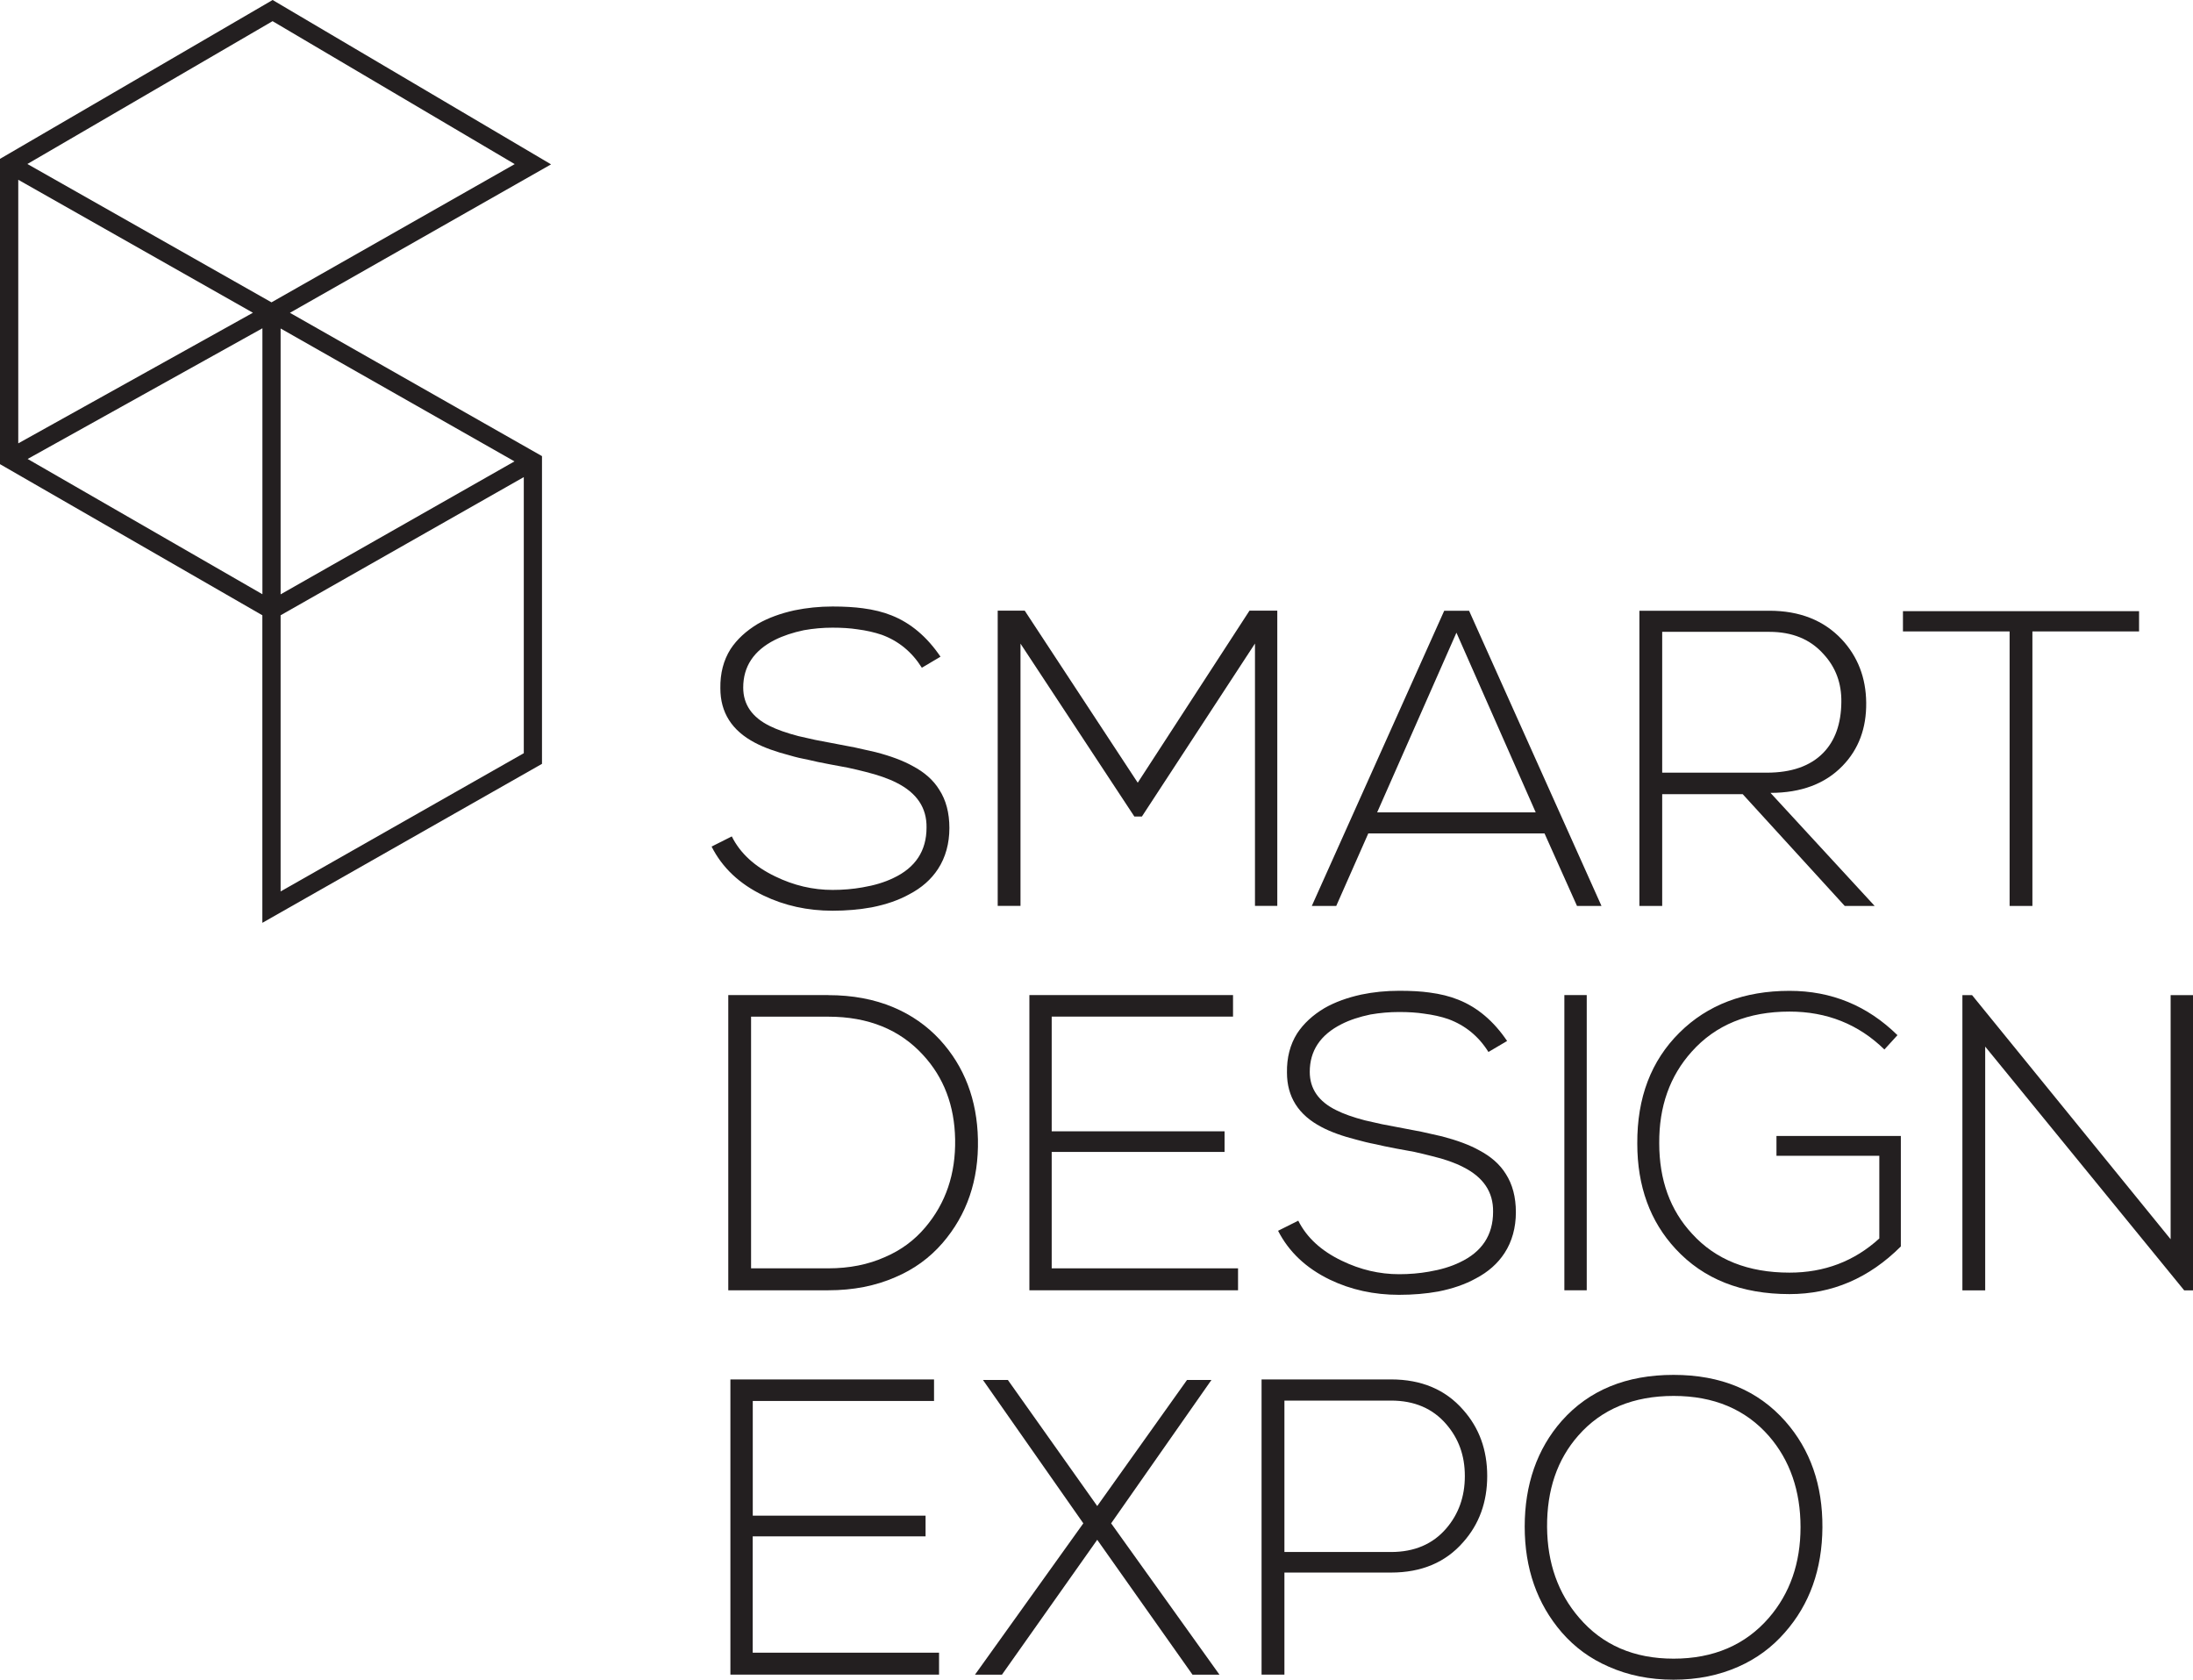
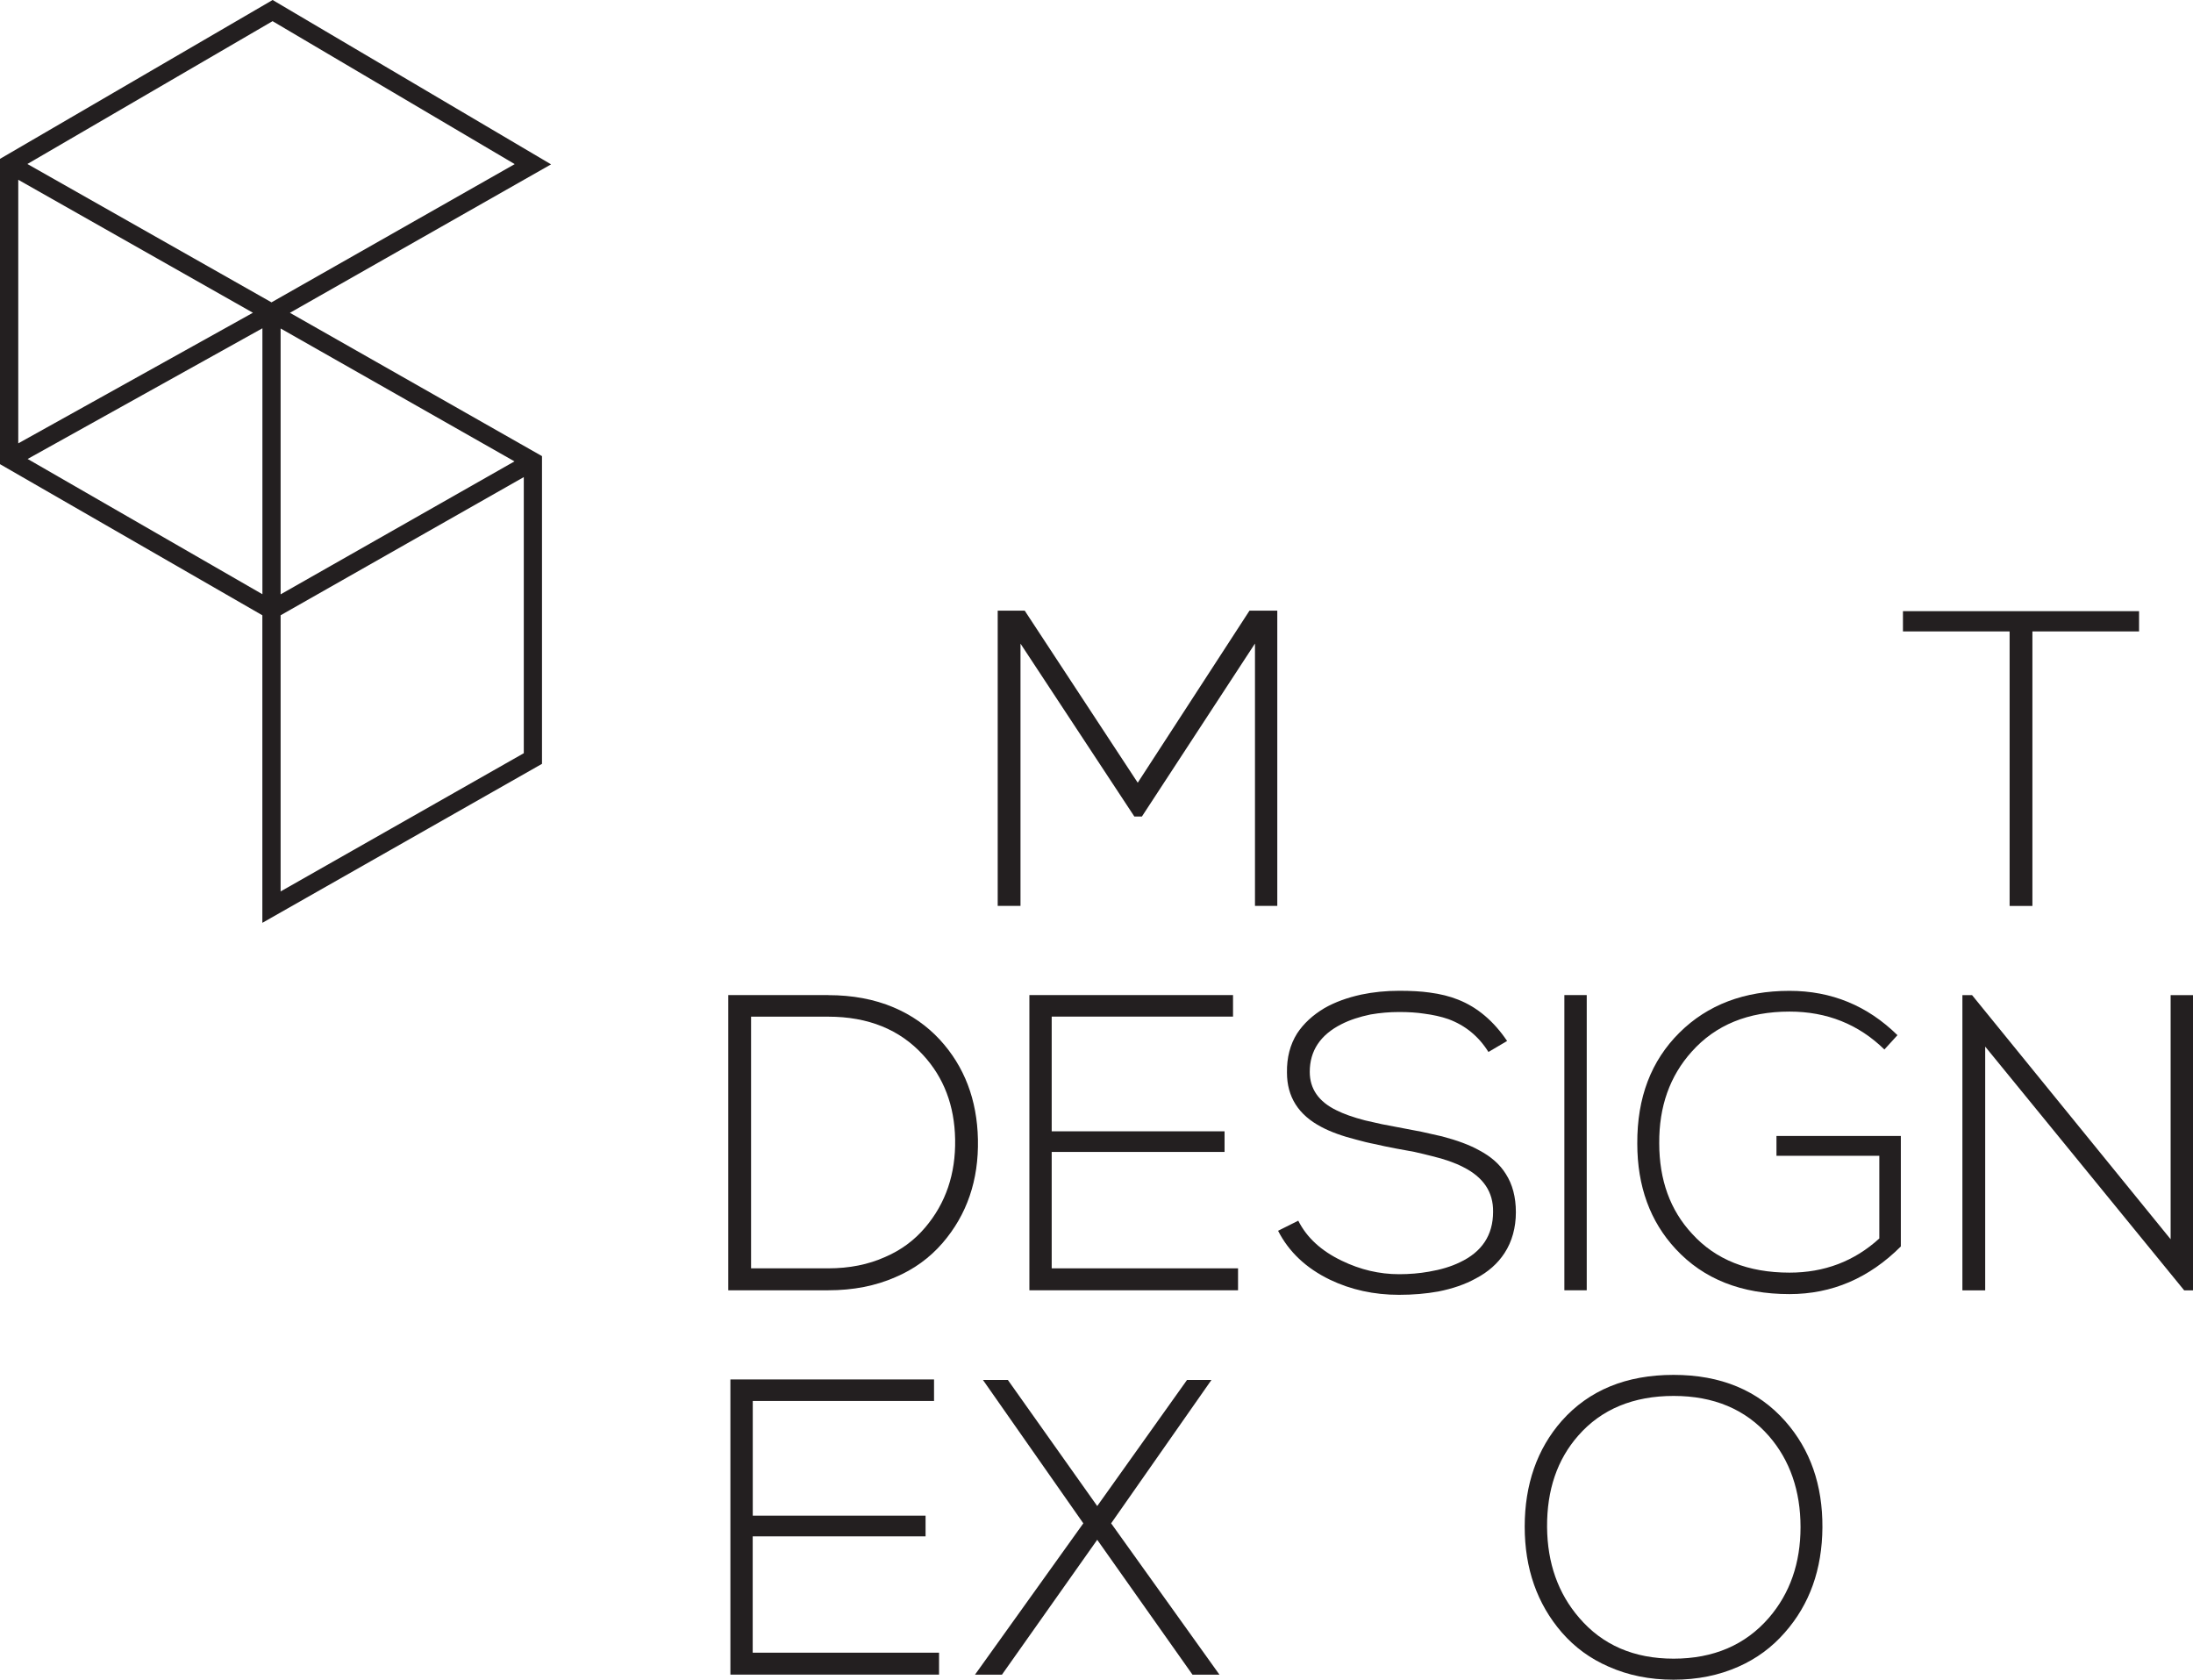
<svg xmlns="http://www.w3.org/2000/svg" id="Warstwa_2" viewBox="0 0 362.7 277.79">
  <defs>
    <style>.cls-1{fill:#231f20;stroke-width:0px;}</style>
  </defs>
  <g id="Warstwa_1-2">
-     <path class="cls-1" d="m152.46,110.42c-1.63-2.6-3.84-4.42-6.62-5.44-1.21-.41-2.56-.72-4.04-.91-1.16-.18-2.53-.27-4.11-.27s-3.17.14-4.74.42c-1.81.38-3.41.91-4.81,1.61-3.49,1.77-5.22,4.4-5.22,7.88,0,2.79,1.46,4.91,4.39,6.35,1.21.6,2.78,1.16,4.74,1.67l2.79.63,6.55,1.25,3.42.77c2.52.65,4.56,1.42,6.14,2.3,1.95,1.03,3.42,2.33,4.39,3.91,1.12,1.72,1.68,3.83,1.68,6.35s-.63,4.85-1.88,6.76c-1.12,1.72-2.7,3.12-4.75,4.19-1.76.98-3.84,1.69-6.21,2.16-2.04.37-4.21.56-6.48.56-4.14,0-7.95-.84-11.44-2.52-3.95-1.9-6.81-4.6-8.57-8.09l3.34-1.68c1.39,2.79,3.79,4.99,7.19,6.62,3.06,1.49,6.22,2.23,9.48,2.23,1.72,0,3.37-.14,4.94-.42,1.96-.33,3.65-.84,5.1-1.54,3.67-1.72,5.5-4.51,5.5-8.36.05-3.26-1.61-5.72-4.95-7.4-1.35-.69-3.07-1.29-5.16-1.81-.89-.23-1.86-.46-2.93-.69l-3-.56c-1.49-.28-2.6-.51-3.34-.7-1.21-.23-2.28-.48-3.21-.76-2.37-.61-4.3-1.31-5.79-2.1-3.81-2-5.72-4.99-5.72-9-.04-2.46.51-4.62,1.68-6.48,1.07-1.63,2.59-3.02,4.53-4.19,1.72-.98,3.74-1.72,6.06-2.23,2-.41,4.1-.63,6.28-.63,1.95,0,3.62.1,5.02.29,1.76.23,3.35.62,4.74,1.18,3.16,1.25,5.86,3.53,8.1,6.83l-3.07,1.82Z" />
    <path class="cls-1" d="m207.55,106.44l-18.69,28.59h-1.25l-18.83-28.59v43.37h-3.77v-48.82h4.47l18.69,28.45,18.48-28.45h4.6v48.82h-3.69v-43.37Z" />
-     <path class="cls-1" d="m260.82,149.82l-5.37-11.99h-29.15l-5.3,11.99h-4.04l21.9-48.82h4.11l21.9,48.82h-4.05Zm-6.83-15.48l-13.11-29.71-13.11,29.71h26.22Z" />
-     <path class="cls-1" d="m310.05,149.82h-4.95l-16.87-18.48h-13.32v18.48h-3.77v-48.82h21.48c5.02,0,9.02,1.58,11.99,4.74,2.64,2.83,4,6.33,4.04,10.46.05,4.22-1.25,7.71-3.91,10.45-2.88,2.98-6.86,4.47-11.92,4.47l17.22,18.69Zm-35.14-22.04h17.29c4.09,0,7.21-1.09,9.35-3.28,1.95-2,2.95-4.79,2.99-8.37.05-3.11-.92-5.76-2.93-7.94-2.19-2.47-5.18-3.7-8.99-3.7h-17.71v23.29Z" />
    <path class="cls-1" d="m332.37,104.42h-17.64v-3.35h39.05v3.35h-17.64v45.4h-3.77v-45.4Z" />
    <path class="cls-1" d="m136.98,164.57c4,0,7.6.67,10.8,2.02,2.98,1.26,5.54,3.05,7.68,5.37,4.04,4.41,6.14,9.9,6.28,16.46.14,6.74-1.81,12.46-5.86,17.15-2.14,2.47-4.74,4.35-7.81,5.65-3.26,1.43-6.95,2.16-11.09,2.16h-16.53v-48.82h16.53Zm-12.76,3.56v41.62h12.76c3.49,0,6.62-.62,9.42-1.88,2.6-1.12,4.81-2.74,6.62-4.88,3.4-4,5.05-8.86,4.95-14.57-.1-5.58-1.87-10.23-5.3-13.95-3.86-4.22-9.09-6.34-15.69-6.34h-12.76Z" />
    <path class="cls-1" d="m173.94,187.09h28.59v3.41h-28.59v19.25h30.82v3.63h-34.51v-48.82h33.68v3.56h-29.99v18.96Z" />
    <path class="cls-1" d="m246.18,173.98c-1.62-2.6-3.84-4.41-6.62-5.44-1.21-.42-2.56-.72-4.05-.91-1.16-.18-2.53-.27-4.12-.27s-3.16.14-4.73.41c-1.81.38-3.42.9-4.81,1.61-3.49,1.77-5.23,4.4-5.23,7.88,0,2.79,1.46,4.91,4.39,6.34,1.21.61,2.78,1.17,4.74,1.68l2.79.63,6.55,1.25,3.42.77c2.51.66,4.56,1.42,6.13,2.3,1.95,1.03,3.42,2.32,4.4,3.9,1.11,1.72,1.67,3.84,1.67,6.35s-.63,4.85-1.88,6.75c-1.12,1.72-2.7,3.12-4.74,4.19-1.77.98-3.83,1.69-6.21,2.16-2.04.37-4.21.55-6.49.55-4.14,0-7.95-.83-11.43-2.5-3.95-1.91-6.8-4.61-8.58-8.09l3.34-1.67c1.4,2.79,3.79,4.99,7.19,6.62,3.07,1.49,6.23,2.23,9.48,2.23,1.73,0,3.38-.14,4.95-.42,1.95-.33,3.65-.84,5.09-1.54,3.67-1.72,5.51-4.51,5.51-8.36.05-3.26-1.6-5.72-4.95-7.4-1.35-.7-3.07-1.31-5.16-1.81-.89-.23-1.86-.46-2.92-.7l-3-.55c-1.48-.29-2.6-.51-3.34-.7-1.21-.23-2.28-.5-3.21-.76-2.37-.6-4.3-1.3-5.8-2.1-3.81-1.99-5.71-4.99-5.71-9-.04-2.46.51-4.62,1.68-6.48,1.07-1.63,2.58-3.03,4.53-4.19,1.72-.98,3.74-1.72,6.07-2.23,2-.42,4.1-.63,6.28-.63,1.95,0,3.63.09,5.02.29,1.77.23,3.35.62,4.74,1.18,3.16,1.25,5.86,3.53,8.09,6.83l-3.07,1.81Z" />
    <path class="cls-1" d="m258.73,213.38v-48.82h3.7v48.82h-3.7Z" />
    <path class="cls-1" d="m311.66,173.56c-4.28-4.18-9.51-6.27-15.69-6.27-6.83,0-12.23,2.2-16.18,6.63-3.63,4.04-5.41,9.09-5.37,15.13,0,6.09,1.81,11.09,5.44,14.99,3.9,4.29,9.27,6.42,16.11,6.42,5.76,0,10.72-1.88,14.85-5.65v-13.67h-17.01v-3.28h20.57v18.27c-5.26,5.25-11.39,7.88-18.41,7.88-7.95,0-14.22-2.48-18.83-7.46-4.23-4.55-6.35-10.37-6.35-17.44-.04-7.58,2.28-13.68,6.98-18.34,4.64-4.6,10.71-6.91,18.2-6.91,6.93,0,12.88,2.45,17.85,7.33l-2.16,2.37Z" />
    <path class="cls-1" d="m326.16,164.57l32.84,40.37v-40.37h3.7v48.82h-1.46l-32.91-40.31v40.31h-3.77v-48.82h1.6Z" />
    <path class="cls-1" d="m124.49,250.65h28.59v3.42h-28.59v19.24h30.82v3.63h-34.51v-48.82h33.68v3.56h-29.98v18.96Z" />
    <path class="cls-1" d="m196.32,228.21h4.04l-16.59,23.71,17.92,25.03h-4.46l-15.76-22.31-15.76,22.31h-4.46l17.92-25.03-16.6-23.71h4.12l14.78,20.85,14.85-20.85Z" />
-     <path class="cls-1" d="m212.43,260.07v16.87h-3.78v-48.82h21.42c5.01,0,9,1.68,11.92,5.03,2.65,2.97,3.98,6.62,3.98,10.94s-1.33,7.98-3.98,10.95c-2.92,3.35-6.91,5.02-11.92,5.02h-17.64Zm0-28.45v25.04h17.64c3.85,0,6.9-1.3,9.13-3.9,2.04-2.38,3.07-5.25,3.07-8.66s-1.03-6.2-3.07-8.57c-2.23-2.6-5.28-3.91-9.13-3.91h-17.64Z" />
    <path class="cls-1" d="m295.27,235.04c4.14,4.69,6.18,10.55,6.14,17.56-.05,6.93-2.11,12.72-6.21,17.37-2.14,2.46-4.7,4.34-7.67,5.65-3.2,1.43-6.79,2.16-10.74,2.16s-7.53-.73-10.74-2.16c-3.02-1.31-5.6-3.19-7.74-5.65-4.09-4.74-6.14-10.58-6.14-17.51s2.04-12.85,6.14-17.5c4.5-5.06,10.66-7.59,18.48-7.59s13.96,2.56,18.48,7.67Zm-34.24,2.37c-3.48,3.95-5.2,9-5.16,15.13.05,5.95,1.82,10.96,5.31,15,3.85,4.5,9.05,6.76,15.62,6.76s11.85-2.25,15.76-6.76c3.48-4.04,5.23-9.04,5.23-15s-1.75-11.06-5.23-15.06c-3.87-4.42-9.12-6.63-15.76-6.63s-11.95,2.19-15.77,6.56Z" />
    <path class="cls-1" d="m91.14,27.18L45.09,0,0,26.27v50.49l43.39,24.99v50.86l46.25-26.29v-50.89l-41.69-23.7,43.19-24.55ZM45.08,3.5l40.05,23.64-40.23,22.86L4.53,27.12,45.08,3.5Zm-3.25,48.22L3.02,73.32V29.73l38.81,21.99ZM4.57,75.9l38.83-21.61v43.98L4.57,75.9Zm82.06,48.66l-40.22,22.86v-45.67l40.22-22.85v45.66Zm-1.54-48.26l-38.68,21.99v-43.97s38.68,21.98,38.68,21.98Z" />
  </g>
</svg>